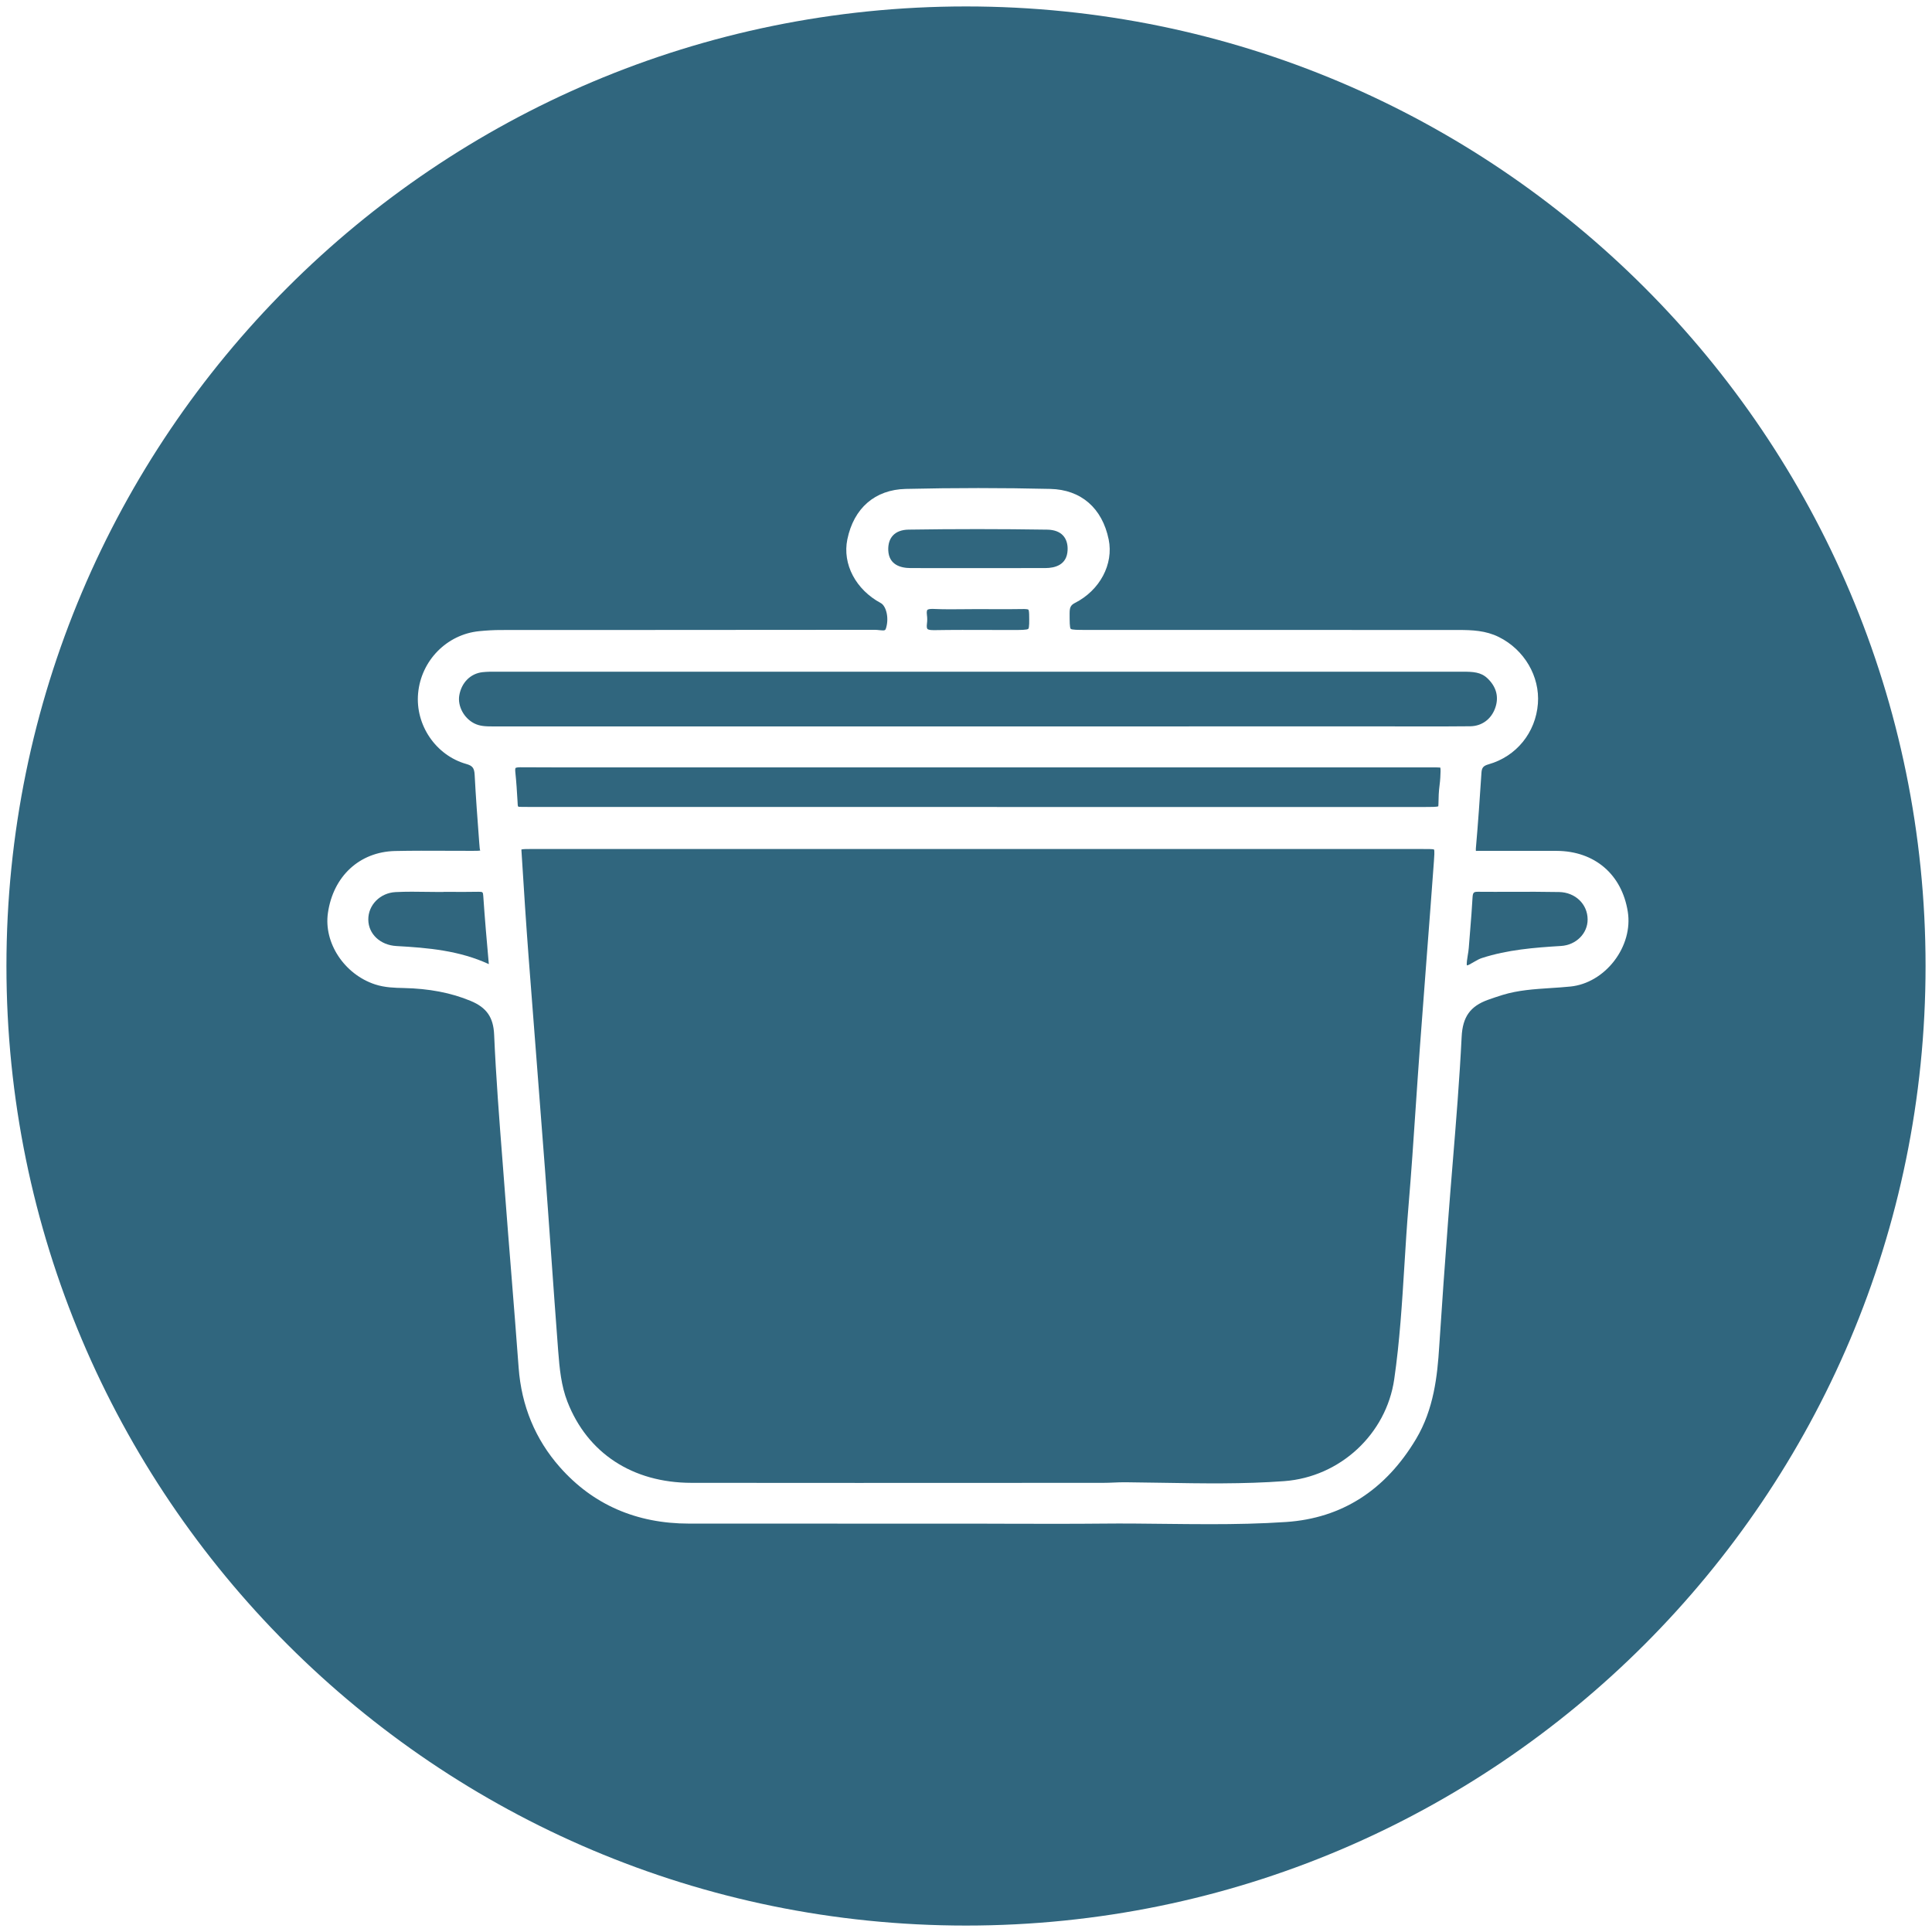
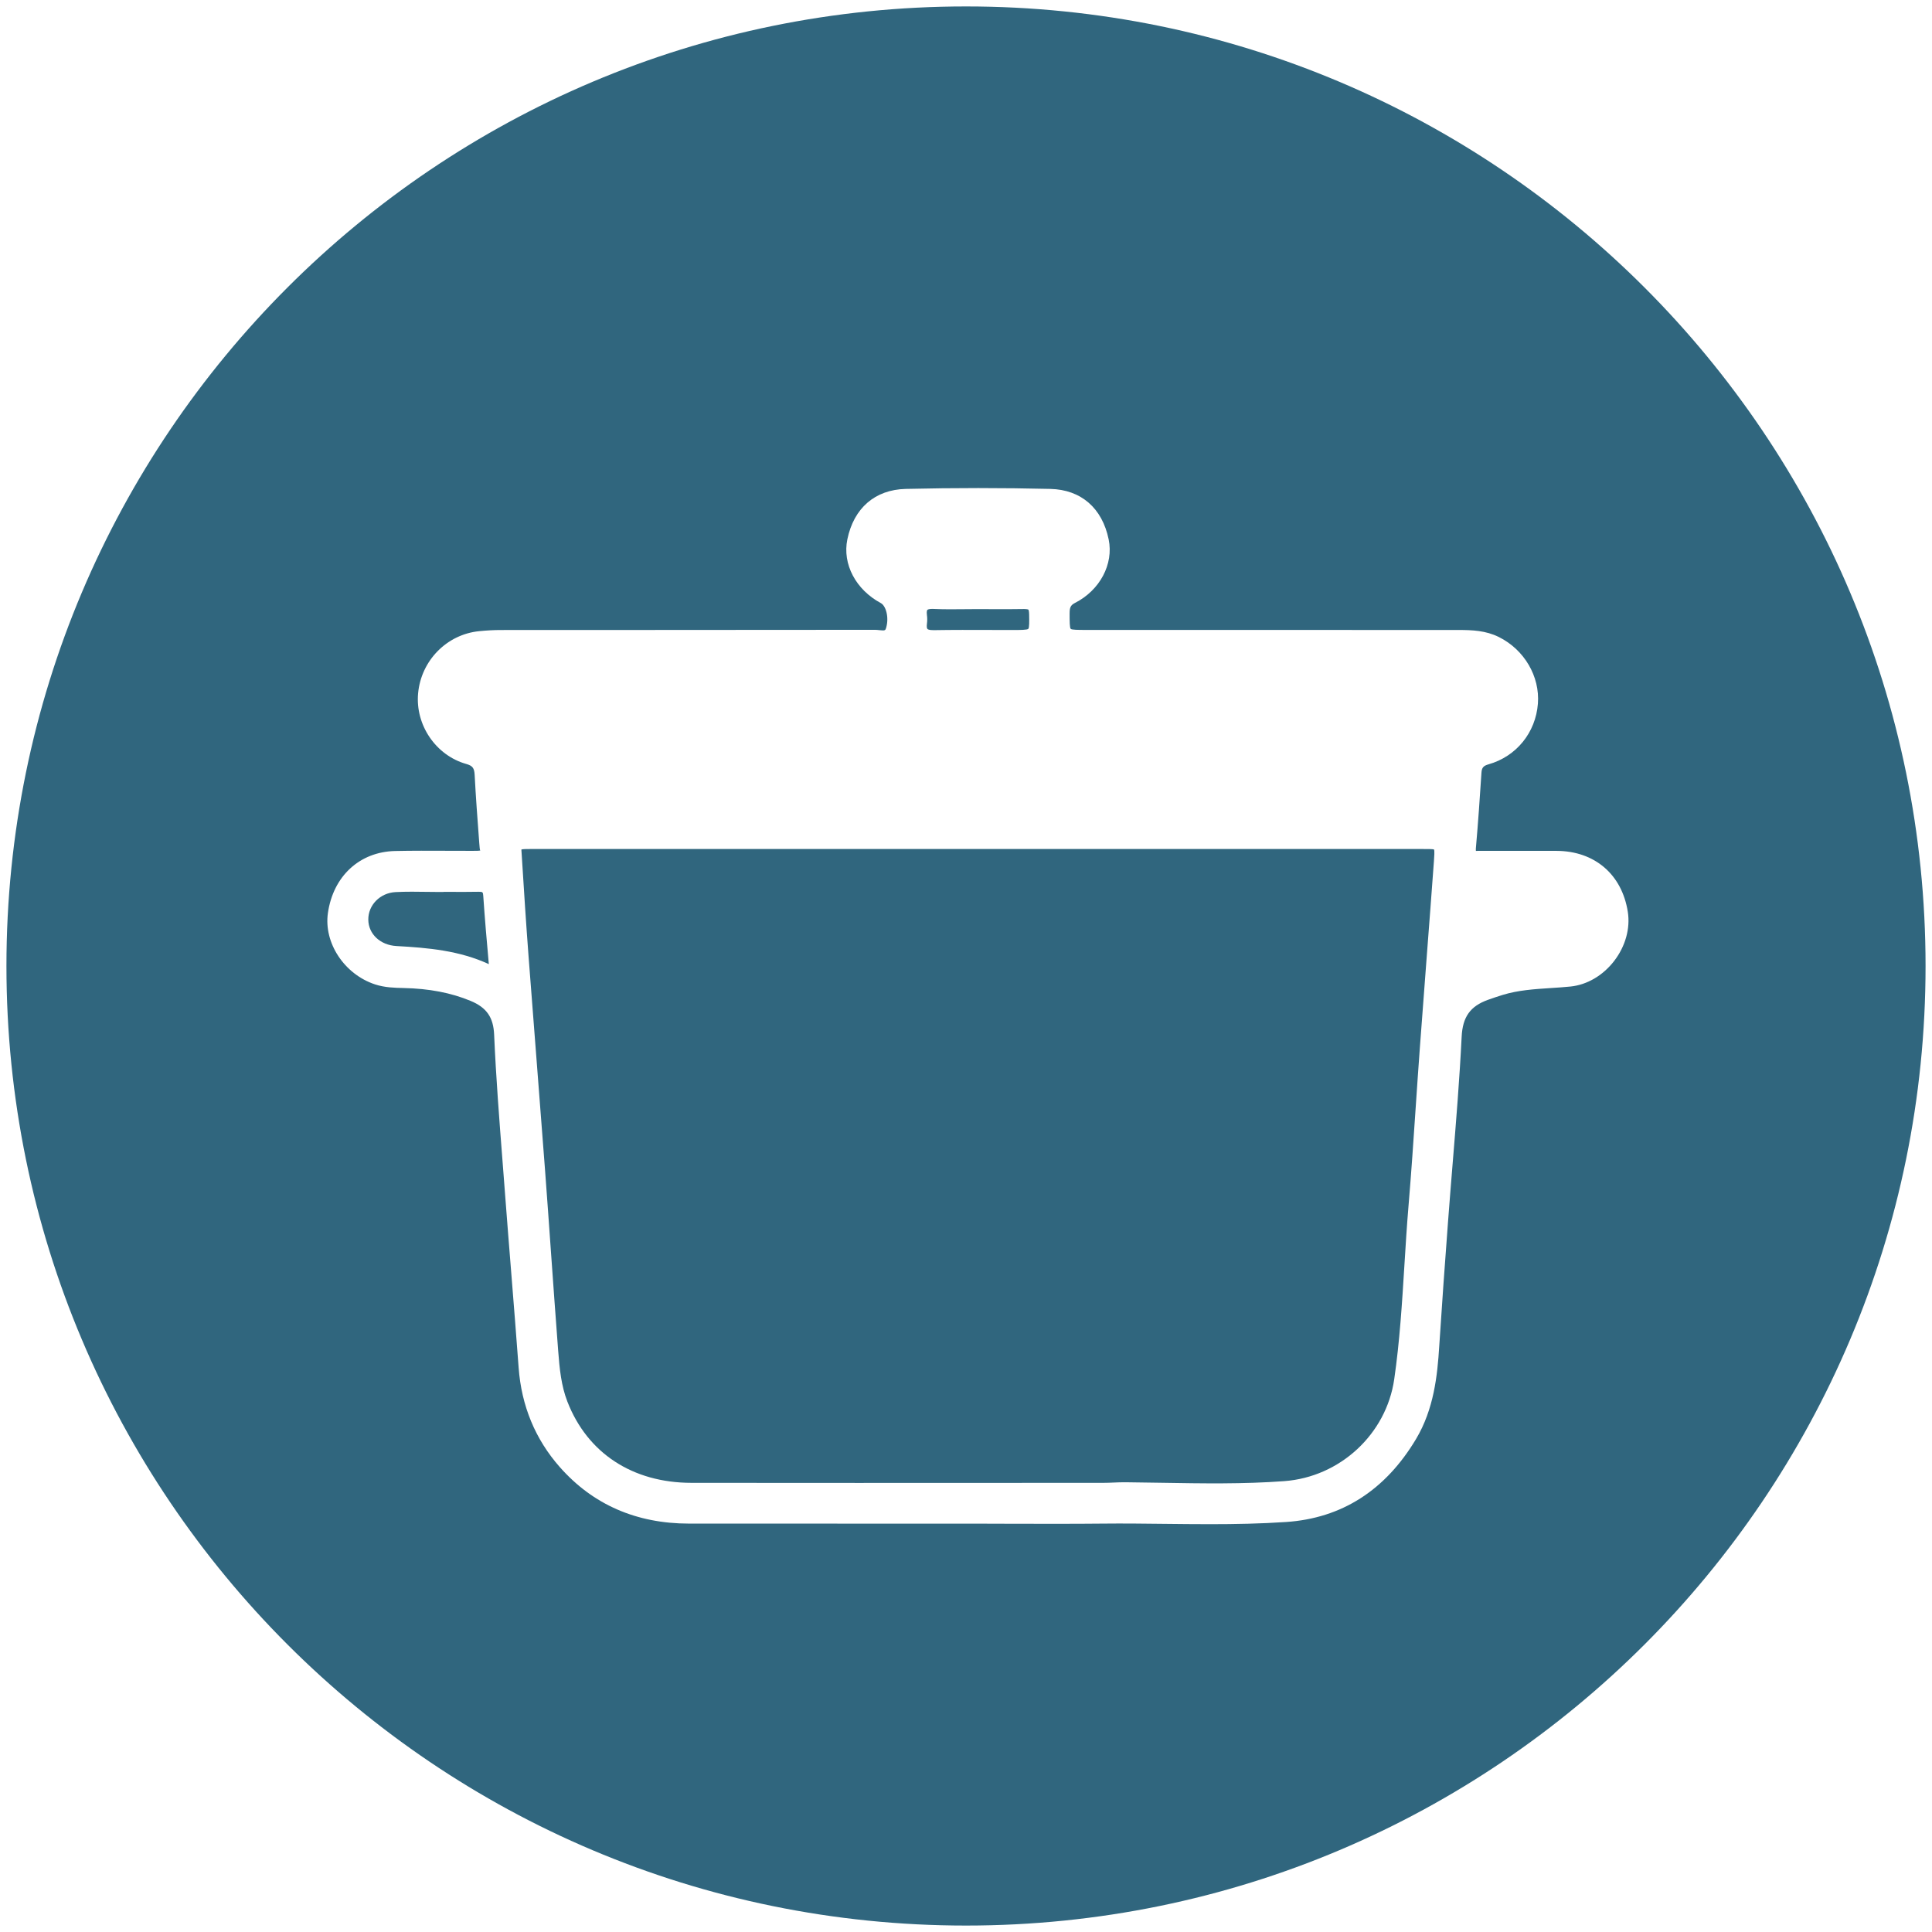
<svg xmlns="http://www.w3.org/2000/svg" version="1.1" id="Calque_1" x="0px" y="0px" viewBox="0 0 600 600" overflow="visible" xml:space="preserve">
  <g>
    <path fill="#30667E" d="M441.84,263.67l-277.24,0c-0.94,0-2.36,0-2.68,0.16c0.02,0.16,0.11,1.59,0.15,2.35 c0.64,10.33,1.31,20.66,2.09,30.97c0.8,10.57,1.62,21.13,2.45,31.7c0.88,11.38,1.77,22.75,2.63,34.14 c0.65,8.61,1.26,17.23,1.87,25.85c0.73,10.19,1.45,20.37,2.23,30.56c0.44,5.78,0.96,10.97,2.87,15.89 c6.22,16.01,20.25,25.2,38.51,25.22c34.52,0.04,69.06,0.03,103.6,0.01l24.38-0.01c1.06,0,2.13-0.04,3.19-0.09 c1.11-0.05,2.22-0.09,3.32-0.09c0.12,0,0.24,0,0.36,0c3.75,0.03,7.51,0.1,11.27,0.16c12.47,0.21,25.36,0.43,37.99-0.51 c17.32-1.28,31.69-14.59,34.16-31.64c1.7-11.69,2.44-23.72,3.16-35.35c0.38-6.21,0.77-12.43,1.29-18.63 c0.86-10.2,1.55-20.4,2.23-30.61c0.42-6.21,0.84-12.42,1.3-18.62c0.7-9.46,1.42-18.92,2.14-28.37c0.75-9.78,1.5-19.55,2.21-29.32 c0.1-1.37,0.24-3.23,0.02-3.63C445.06,263.67,443.42,263.67,441.84,263.67z" />
    <path fill="#30667E" d="M148.59,276.95c-2.96,0.06-5.93,0.04-8.87,0.03l-1.99,0v0.03h-1.59c-1.38,0-2.76-0.02-4.14-0.04 c-1.35-0.02-2.71-0.04-4.08-0.04c-1.71,0-3.41,0.03-5.1,0.12c-4.79,0.26-8.5,4.03-8.44,8.58c0.05,4.46,3.73,7.89,8.73,8.17 c9.9,0.55,19.55,1.4,28.7,5.62c-0.64-7.07-1.25-14.14-1.73-21.22C149.99,277.07,149.95,276.93,148.59,276.95z" />
    <path fill="#30667E" d="M288.02,195.32c0.11,0.12,0.47,0.39,1.98,0.38c5.89-0.1,11.79-0.08,17.69-0.06l6.86,0.01 c2.3,0,4.45,0,4.8-0.36c0.34-0.34,0.3-2.44,0.26-4.47c-0.02-1.26-0.22-1.47-0.24-1.5c-0.02-0.02-0.25-0.15-1.26-0.18 c-3.44,0.07-6.87,0.05-10.29,0.04l-3.8-0.02l-4.17,0.03c-3.32,0.04-6.64,0.07-9.96-0.08c-0.15-0.01-0.28-0.01-0.4-0.01 c-1.11,0-1.42,0.24-1.49,0.32c-0.07,0.08-0.29,0.42-0.13,1.62c0.12,0.85,0.12,1.75,0,2.69 C287.77,194.51,287.82,195.1,288.02,195.32z" />
-     <path fill="#30667E" d="M282.79,176.42c4.76,0.03,9.51,0.02,14.26,0.02l6.34-0.01l6.47,0c4.93,0,9.85,0.01,14.78-0.01 c3.03-0.01,6.69-0.98,6.91-5.52c0.1-1.91-0.4-3.51-1.43-4.61c-1.07-1.15-2.75-1.76-4.84-1.8c-7.18-0.11-14.42-0.17-21.67-0.17 c-7.16,0-14.33,0.05-21.46,0.16c-2.08,0.03-3.74,0.65-4.82,1.79c-1.05,1.11-1.55,2.72-1.47,4.65 C276.06,175.44,279.74,176.41,282.79,176.42z" />
-     <path fill="#30667E" d="M484.23,277.03c-4.96-0.1-9.93-0.09-14.88-0.07c-3.43,0.01-6.85,0.02-10.27-0.01c-0.04,0-0.08,0-0.12,0 c-1.25,0-1.56,0.2-1.65,1.79c-0.18,3.38-0.46,6.76-0.73,10.13c-0.15,1.84-0.3,3.68-0.44,5.51c-0.05,0.71-0.18,1.52-0.32,2.33 c-0.16,0.98-0.42,2.62-0.26,3.07c0.19,0.14,1.08-0.39,2.28-1.09c0.77-0.45,1.57-0.91,2.43-1.18c7.91-2.55,16.11-3.22,24.53-3.73 c4.67-0.28,8.29-3.91,8.25-8.26C493.03,280.79,489.23,277.14,484.23,277.03z" />
    <path fill="#30667E" d="M300,2C135.42,2,2,135.42,2,300s133.42,298,298,298c164.58,0,298-133.42,298-298S464.58,2,300,2z M501.29,298.44c-3.48,4.51-8.4,7.4-13.51,7.93c-2.07,0.21-4.14,0.35-6.22,0.48c-5.17,0.34-10.06,0.66-14.86,2.12 c-1.54,0.47-3.06,0.99-4.58,1.53c-5.52,1.98-7.89,5.3-8.19,11.47c-0.65,13.16-1.74,26.5-2.8,39.41 c-0.49,6.01-0.98,12.02-1.43,18.03c-0.97,12.93-1.91,25.87-2.74,38.81c-0.57,9.01-1.65,19.39-7.19,28.67 c-9.52,15.94-23.1,24.62-40.36,25.78c-7.84,0.53-15.76,0.68-23.61,0.68c-4.71,0-9.39-0.05-14.02-0.1 c-6.47-0.08-12.94-0.15-19.41-0.08c-8.91,0.09-17.82,0.06-26.73,0.05l-13.52-0.04l-25.32,0c-20.93,0-41.86,0-62.8-0.01 c-16.36,0-29.86-5.9-40.12-17.52c-7.63-8.64-11.94-19.04-12.81-30.9c-0.71-9.71-1.5-19.43-2.27-29.14 c-0.66-8.22-1.32-16.43-1.94-24.66l-0.78-10.17c-1.01-12.92-2.05-26.29-2.62-39.47c-0.23-5.38-2.35-8.41-7.3-10.47 c-6.09-2.53-12.9-3.83-20.82-4c-2.74-0.06-5.85-0.13-8.88-1.13c-9.54-3.15-15.96-12.89-14.62-22.18 c1.65-11.43,9.83-18.98,20.84-19.24c5.42-0.12,10.84-0.09,16.25-0.07c2.56,0.01,5.14,0.01,7.68,0.02c1.13,0,2.29,0,2.58-0.12h0 c-0.18,0-0.26-1.06-0.33-2.08l-0.05-0.64c-0.52-6.92-1.04-13.84-1.4-20.76c-0.12-2.13-0.65-2.82-2.61-3.38 c-9.43-2.66-15.86-12.09-14.95-21.94c0.93-10.18,8.91-18.3,18.96-19.3c2.41-0.24,4.6-0.36,6.69-0.36l38.74-0.01 c25.83,0,51.66-0.01,77.49-0.05c0.43,0,0.89,0.05,1.36,0.1c1.78,0.21,1.87,0.07,2.1-0.69c0.98-3.32-0.08-6.88-1.64-7.71 c-7.79-4.18-11.97-12.12-10.4-19.78c2-9.74,8.61-15.45,18.12-15.68c15.03-0.35,30.15-0.35,44.92,0 c9.52,0.22,16.12,5.94,18.12,15.69c1.58,7.67-2.73,15.79-10.47,19.72c-1.41,0.72-1.66,1.49-1.66,3.31c0,2.33,0,4.38,0.34,4.73 c0.34,0.34,2.37,0.34,4.51,0.34h21.07c31.63,0,63.23,0,94.84,0.02c4.29,0,8.47,0.17,12.53,2.18c7.91,3.92,12.79,12.24,12.14,20.7 c-0.69,8.99-6.69,16.38-15.29,18.83c-1.65,0.47-2.14,1.04-2.24,2.64c-0.49,7.5-1.03,15.49-1.74,23.52 c-0.05,0.56,0.03,0.74,0.03,0.74c0.08-0.02,0.8-0.02,1.14-0.02l5.62,0c6.1-0.01,12.18-0.01,18.29,0.01 c11.81,0.05,20.28,7.3,22.11,18.93C506.34,288.33,504.79,293.89,501.29,298.44z" />
-     <path fill="#30667E" d="M464.33,219.93c1.24-3.43,0.4-6.65-2.42-9.3c-2.01-1.9-4.37-2.03-7.79-2.03l-299.9,0 c-1.46,0-2.92-0.01-4.37,0.15c-3.72,0.41-6.55,3.24-7.22,7.23c-0.55,3.28,1.42,7,4.58,8.64c1.74,0.91,3.56,0.98,5.95,0.98 l278.59-0.01l6.47,0.01c6.14,0.02,12.27,0.02,18.39-0.05C460.19,225.49,463.08,223.39,464.33,219.93z" />
-     <path fill="#30667E" d="M444.18,238.32l-257.48,0c-8.36,0.01-16.71,0.01-25.06-0.04c-0.03,0-0.05,0-0.07,0 c-1.23,0-1.45,0.23-1.46,0.24c0,0-0.18,0.22-0.08,1.18c0.33,3.08,0.52,6.18,0.7,9.27l0.05,0.91c0.05,0.69,0.13,0.69,0.7,0.7 c1.19,0.02,2.38,0.03,3.58,0.03l277.29,0.01c2.05,0,3.94,0,4.33-0.23c0.03-0.15,0.06-1.17,0.08-2.07l0.05-1.65 c0.04-0.94,0.15-1.87,0.26-2.81c0.1-0.8,0.19-1.6,0.23-2.41c0.07-1.29,0.14-2.74-0.01-3.08 C447.07,238.32,445.6,238.32,444.18,238.32z" />
  </g>
</svg>